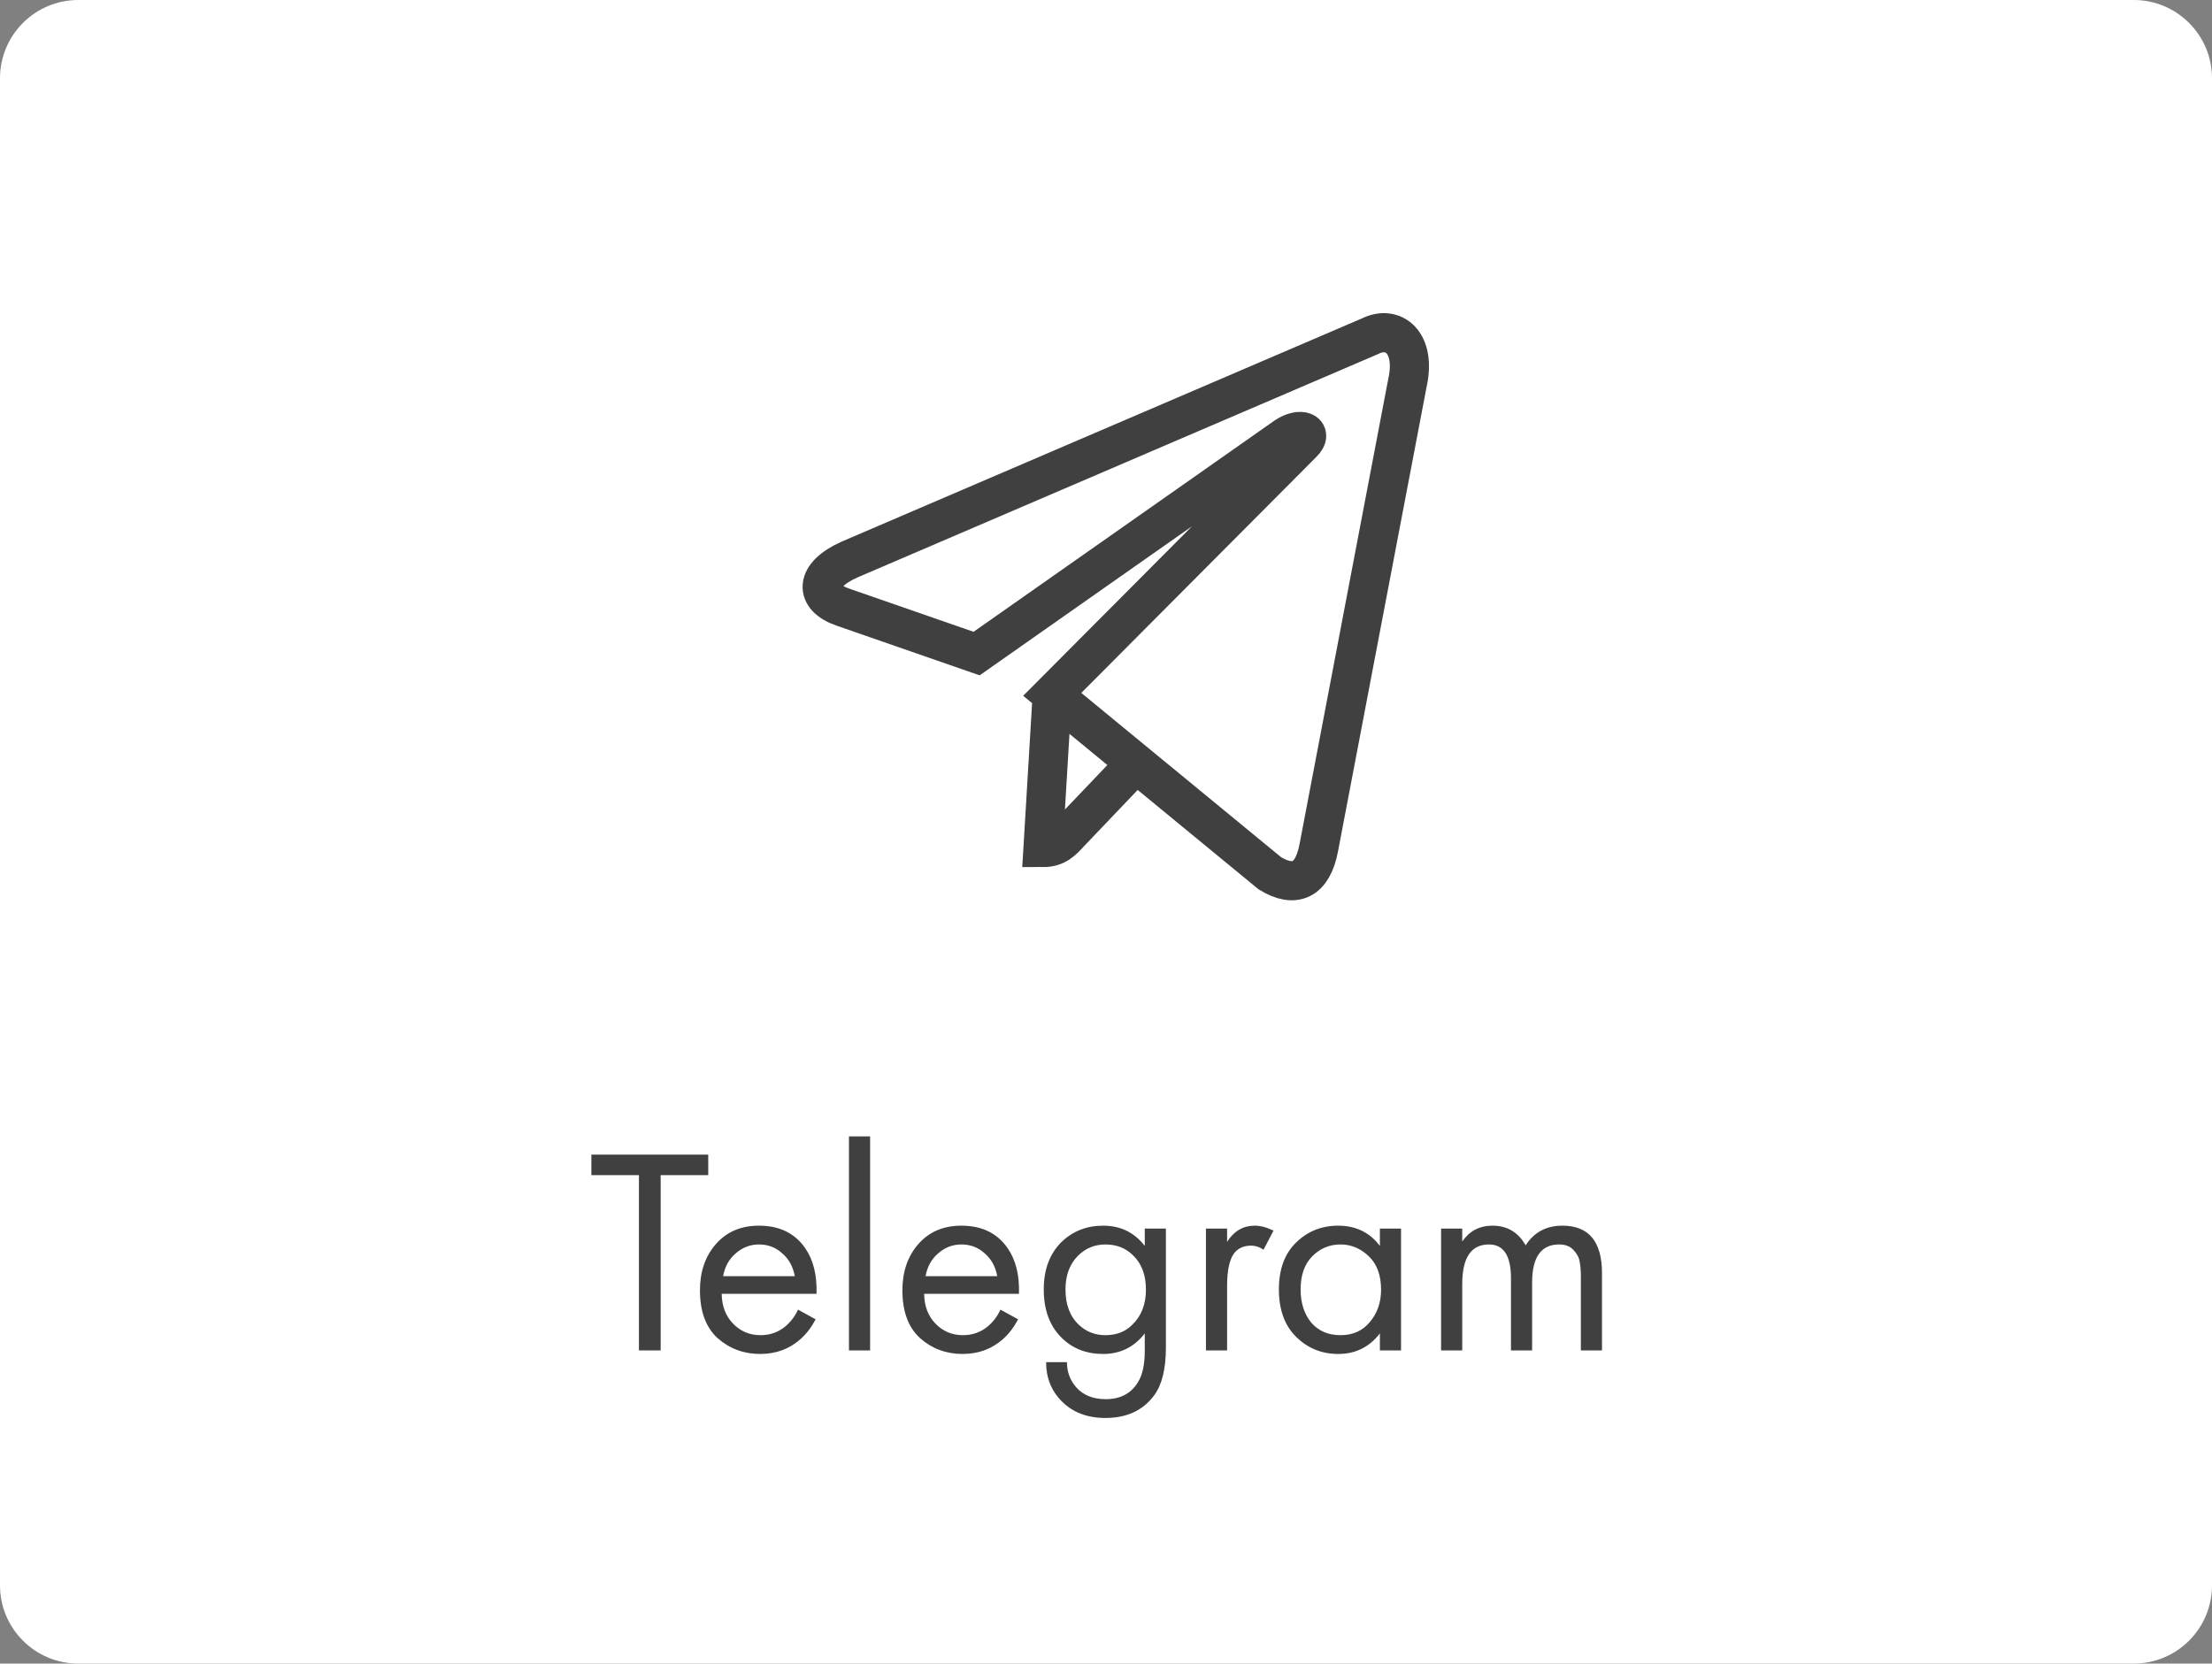
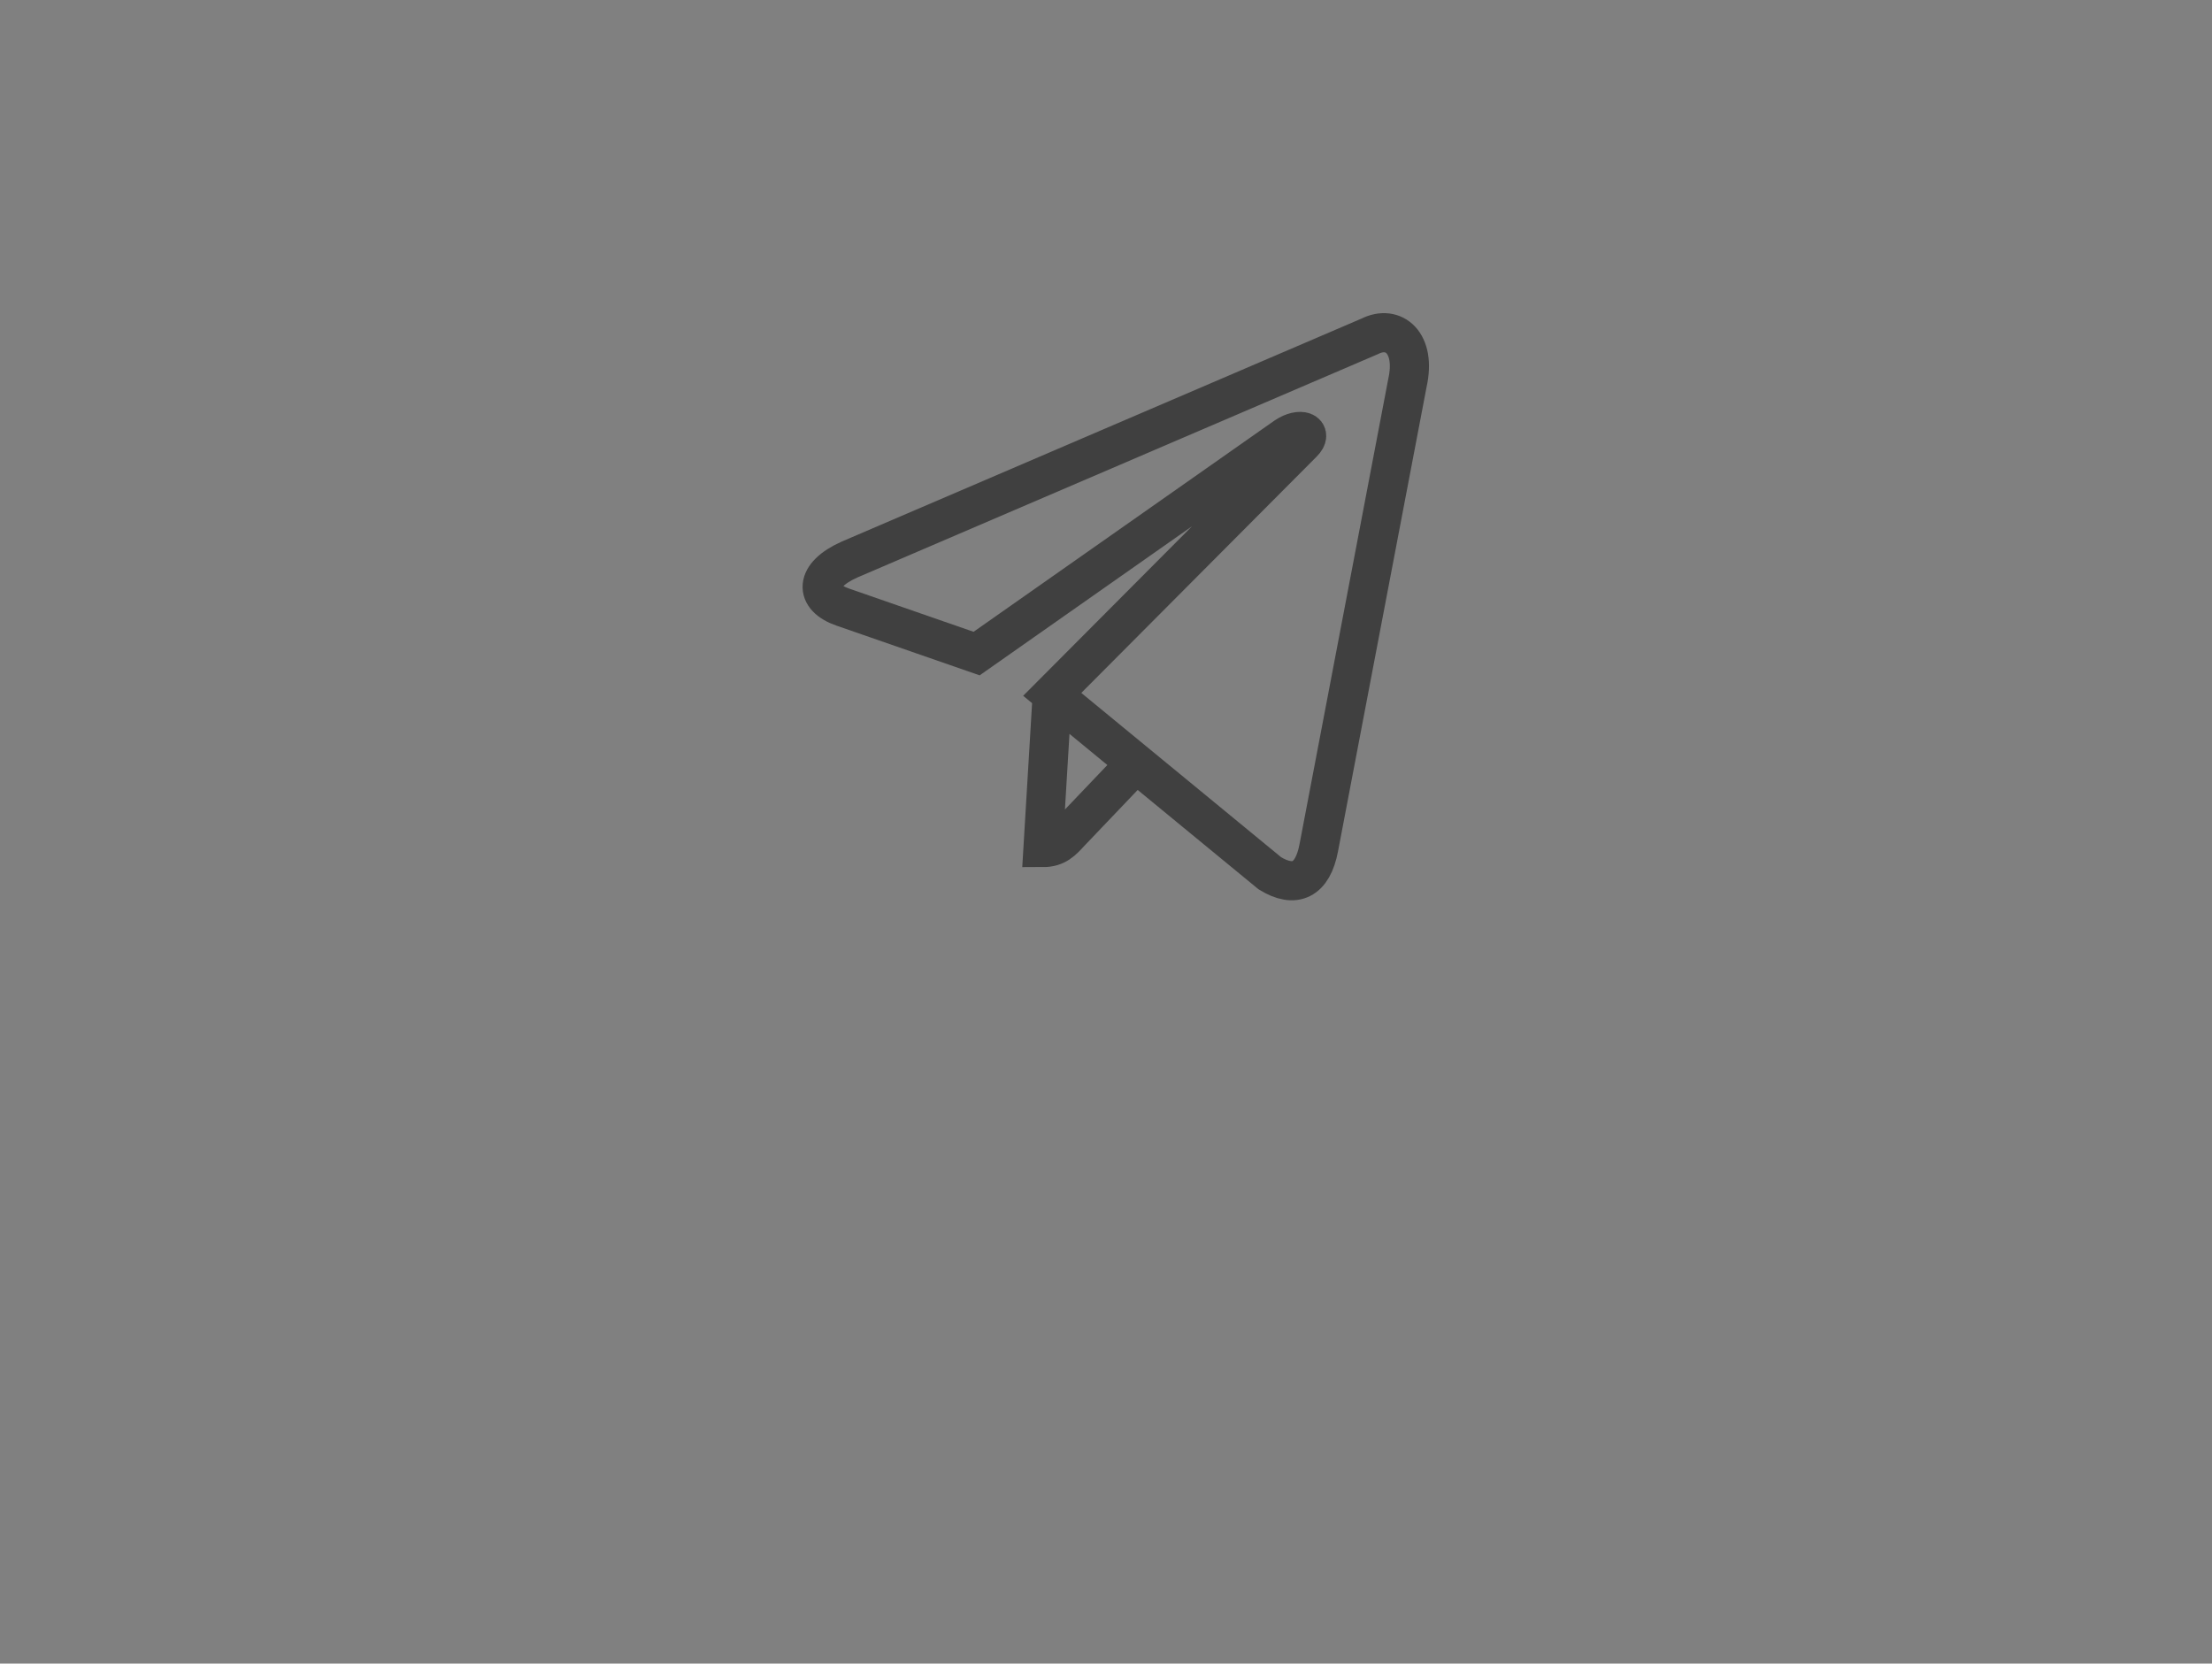
<svg xmlns="http://www.w3.org/2000/svg" width="113" height="85" viewBox="0 0 113 85">
  <rect x="0" y="0" width="113" height="85" fill="#808080" stroke="none" />
-   <path id="Path" fill="#ffffff" stroke="none" d="M 4 0 L 109 0 C 111.209 0 113 1.791 113 4 L 113 81 C 113 83.209 111.209 85 109 85 L 4 85 C 1.791 85 0 83.209 0 81 L 0 4 C 0 1.791 1.791 0 4 0 Z" />
  <path id="path1" fill="none" stroke="#404040" stroke-width="2" d="M 53.753 35.477 L 58.036 39 L 54.663 42.536 C 54.278 42.953 53.973 43.304 53.284 43.304 L 53.753 35.478 M 53.753 35.478 L 64.87 44.619 C 66.139 45.398 67.055 44.994 67.371 43.308 L 71.896 19.577 C 72.36 17.51 71.188 16.572 69.975 17.185 L 43.401 28.588 C 41.587 29.397 41.597 30.523 43.07 31.025 L 49.89 33.394 L 65.677 22.31 C 66.423 21.807 67.107 22.077 66.545 22.632 L 53.753 35.478 Z" />
-   <path id="path2" fill="#404040" stroke="none" d="M 36.18 60.045 L 33.75 60.045 L 33.75 69 L 32.64 69 L 32.64 60.045 L 30.21 60.045 L 30.21 58.995 L 36.18 58.995 L 36.18 60.045 Z M 40.767 66.915 L 41.667 67.41 C 41.457 67.81 41.202 68.145 40.902 68.415 C 40.332 68.925 39.642 69.18 38.832 69.18 C 37.992 69.18 37.267 68.91 36.657 68.37 C 36.057 67.82 35.757 67.005 35.757 65.925 C 35.757 64.975 36.027 64.19 36.567 63.57 C 37.117 62.94 37.852 62.625 38.772 62.625 C 39.812 62.625 40.597 63.005 41.127 63.765 C 41.547 64.365 41.742 65.145 41.712 66.105 L 36.867 66.105 C 36.877 66.735 37.072 67.245 37.452 67.635 C 37.832 68.025 38.297 68.22 38.847 68.22 C 39.337 68.22 39.762 68.07 40.122 67.77 C 40.402 67.53 40.617 67.245 40.767 66.915 Z M 36.942 65.205 L 40.602 65.205 C 40.512 64.715 40.297 64.325 39.957 64.035 C 39.627 63.735 39.232 63.585 38.772 63.585 C 38.322 63.585 37.922 63.74 37.572 64.05 C 37.232 64.35 37.022 64.735 36.942 65.205 Z M 43.369 58.065 L 44.449 58.065 L 44.449 69 L 43.369 69 L 43.369 58.065 Z M 51.109 66.915 L 52.009 67.41 C 51.799 67.81 51.544 68.145 51.244 68.415 C 50.674 68.925 49.984 69.18 49.174 69.18 C 48.334 69.18 47.609 68.91 46.999 68.37 C 46.399 67.82 46.099 67.005 46.099 65.925 C 46.099 64.975 46.369 64.19 46.909 63.57 C 47.459 62.94 48.194 62.625 49.114 62.625 C 50.154 62.625 50.939 63.005 51.469 63.765 C 51.889 64.365 52.084 65.145 52.054 66.105 L 47.209 66.105 C 47.219 66.735 47.414 67.245 47.794 67.635 C 48.174 68.025 48.639 68.22 49.189 68.22 C 49.679 68.22 50.104 68.07 50.464 67.77 C 50.744 67.53 50.959 67.245 51.109 66.915 Z M 47.284 65.205 L 50.944 65.205 C 50.854 64.715 50.639 64.325 50.299 64.035 C 49.969 63.735 49.574 63.585 49.114 63.585 C 48.664 63.585 48.264 63.74 47.914 64.05 C 47.574 64.35 47.364 64.735 47.284 65.205 Z M 58.48 63.66 L 58.48 62.775 L 59.56 62.775 L 59.56 68.85 C 59.56 69.94 59.36 70.755 58.96 71.295 C 58.39 72.065 57.56 72.45 56.47 72.45 C 55.55 72.45 54.81 72.17 54.25 71.61 C 53.71 71.07 53.44 70.4 53.44 69.6 L 54.505 69.6 C 54.505 70.1 54.665 70.53 54.985 70.89 C 55.345 71.29 55.845 71.49 56.485 71.49 C 57.235 71.49 57.785 71.2 58.135 70.62 C 58.365 70.25 58.48 69.72 58.48 69.03 L 58.48 68.13 C 57.94 68.83 57.23 69.18 56.35 69.18 C 55.49 69.18 54.78 68.9 54.22 68.34 C 53.62 67.74 53.32 66.92 53.32 65.88 C 53.32 64.87 53.62 64.065 54.22 63.465 C 54.8 62.905 55.51 62.625 56.35 62.625 C 57.24 62.625 57.95 62.97 58.48 63.66 Z M 56.47 63.585 C 55.92 63.585 55.45 63.78 55.06 64.17 C 54.64 64.6 54.43 65.17 54.43 65.88 C 54.43 66.67 54.665 67.28 55.135 67.71 C 55.505 68.05 55.95 68.22 56.47 68.22 C 57.03 68.22 57.485 68.045 57.835 67.695 C 58.305 67.245 58.54 66.645 58.54 65.895 C 58.54 65.145 58.32 64.56 57.88 64.14 C 57.51 63.77 57.04 63.585 56.47 63.585 Z M 61.606 69 L 61.606 62.775 L 62.686 62.775 L 62.686 63.45 C 63.036 62.9 63.506 62.625 64.096 62.625 C 64.396 62.625 64.716 62.71 65.056 62.88 L 64.546 63.855 C 64.346 63.715 64.136 63.645 63.916 63.645 C 63.536 63.645 63.246 63.775 63.046 64.035 C 62.806 64.355 62.686 64.915 62.686 65.715 L 62.686 69 L 61.606 69 Z M 70.492 63.66 L 70.492 62.775 L 71.572 62.775 L 71.572 69 L 70.492 69 L 70.492 68.13 C 69.952 68.83 69.242 69.18 68.362 69.18 C 67.522 69.18 66.807 68.89 66.217 68.31 C 65.627 67.73 65.332 66.92 65.332 65.88 C 65.332 64.86 65.622 64.065 66.202 63.495 C 66.792 62.915 67.512 62.625 68.362 62.625 C 69.262 62.625 69.972 62.97 70.492 63.66 Z M 68.482 63.585 C 67.912 63.585 67.427 63.79 67.027 64.2 C 66.637 64.6 66.442 65.16 66.442 65.88 C 66.442 66.57 66.622 67.135 66.982 67.575 C 67.352 68.005 67.852 68.22 68.482 68.22 C 69.112 68.22 69.612 67.995 69.982 67.545 C 70.362 67.095 70.552 66.545 70.552 65.895 C 70.552 65.155 70.342 64.585 69.922 64.185 C 69.502 63.785 69.022 63.585 68.482 63.585 Z M 73.618 69 L 73.618 62.775 L 74.698 62.775 L 74.698 63.435 C 75.068 62.895 75.583 62.625 76.243 62.625 C 76.993 62.625 77.558 62.96 77.938 63.63 C 78.368 62.96 78.993 62.625 79.813 62.625 C 81.163 62.625 81.838 63.435 81.838 65.055 L 81.838 69 L 80.758 69 L 80.758 65.22 C 80.758 64.92 80.738 64.67 80.698 64.47 C 80.668 64.26 80.563 64.06 80.383 63.87 C 80.213 63.68 79.968 63.585 79.648 63.585 C 78.728 63.585 78.268 64.235 78.268 65.535 L 78.268 69 L 77.188 69 L 77.188 65.31 C 77.188 64.16 76.813 63.585 76.063 63.585 C 75.153 63.585 74.698 64.26 74.698 65.61 L 74.698 69 L 73.618 69 Z" />
</svg>